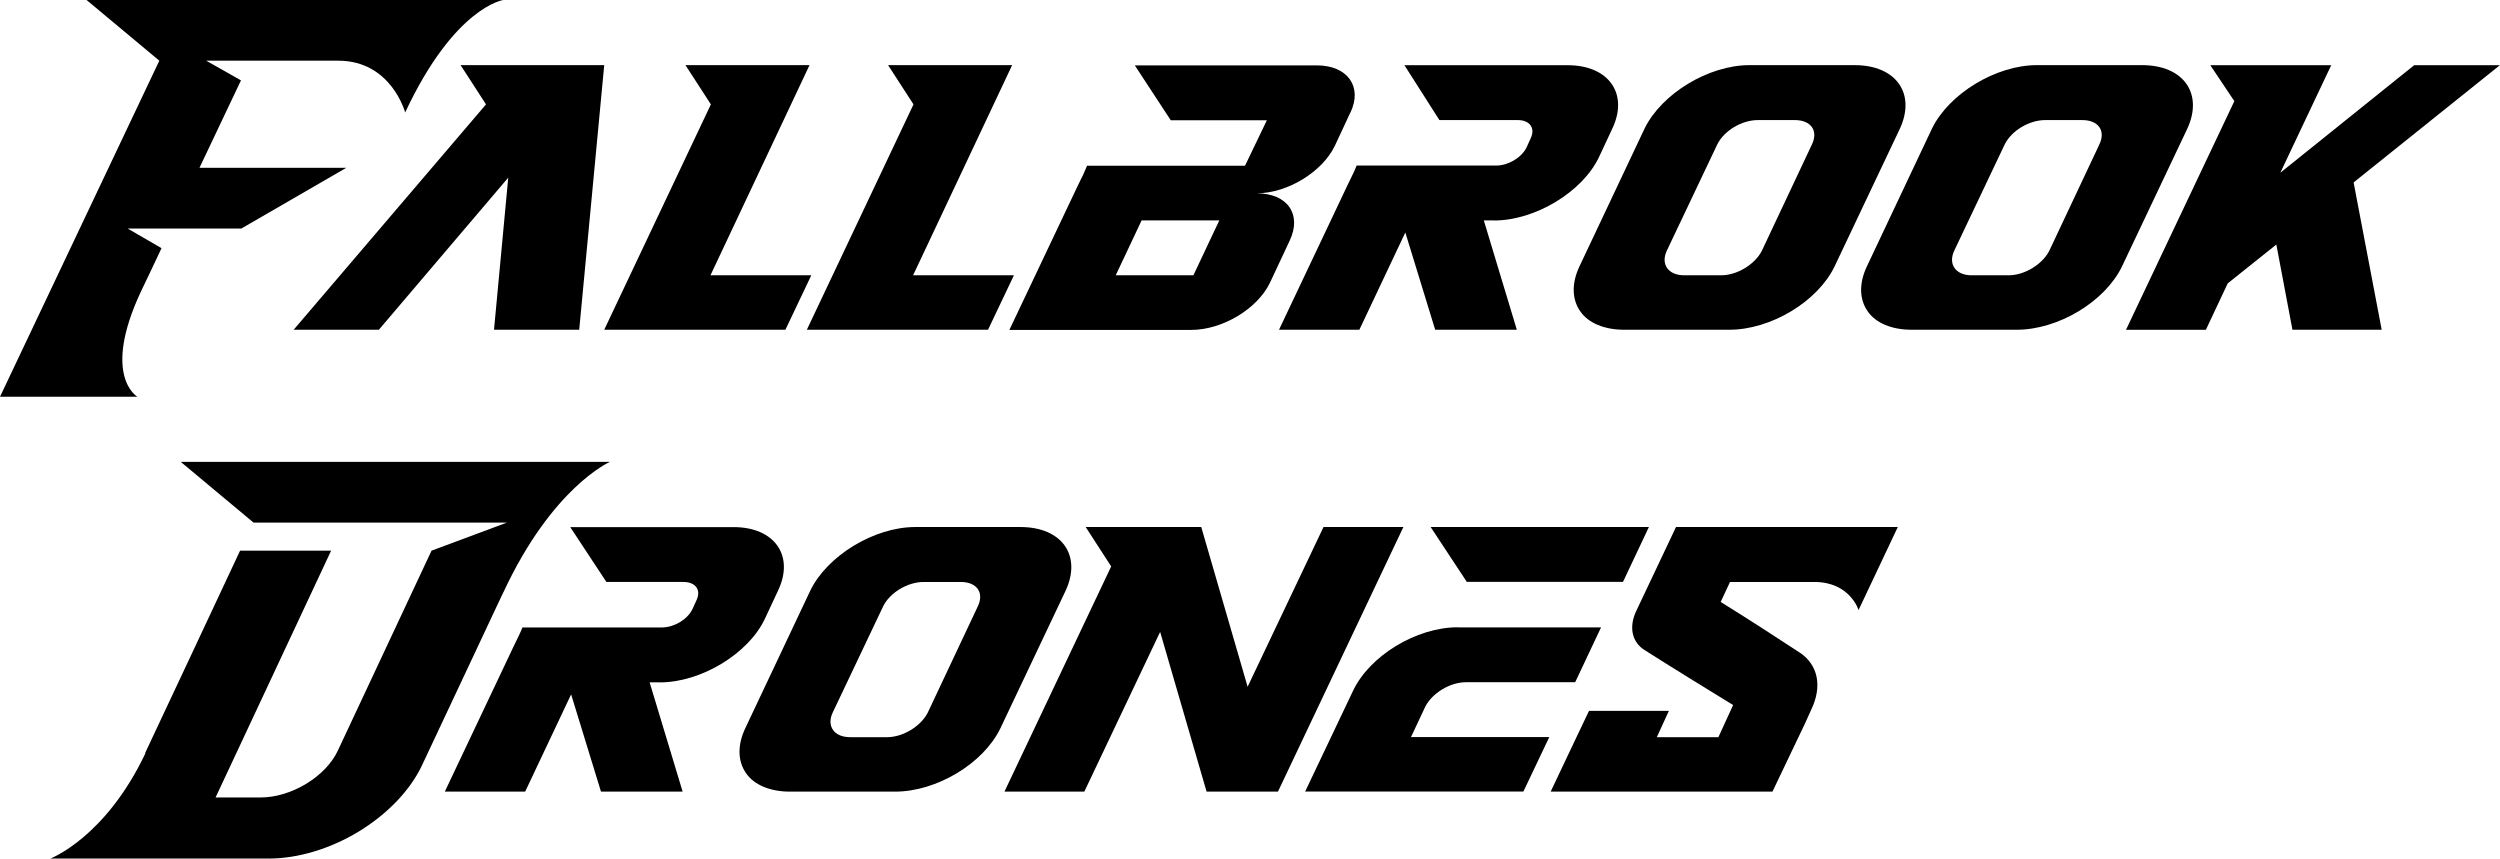
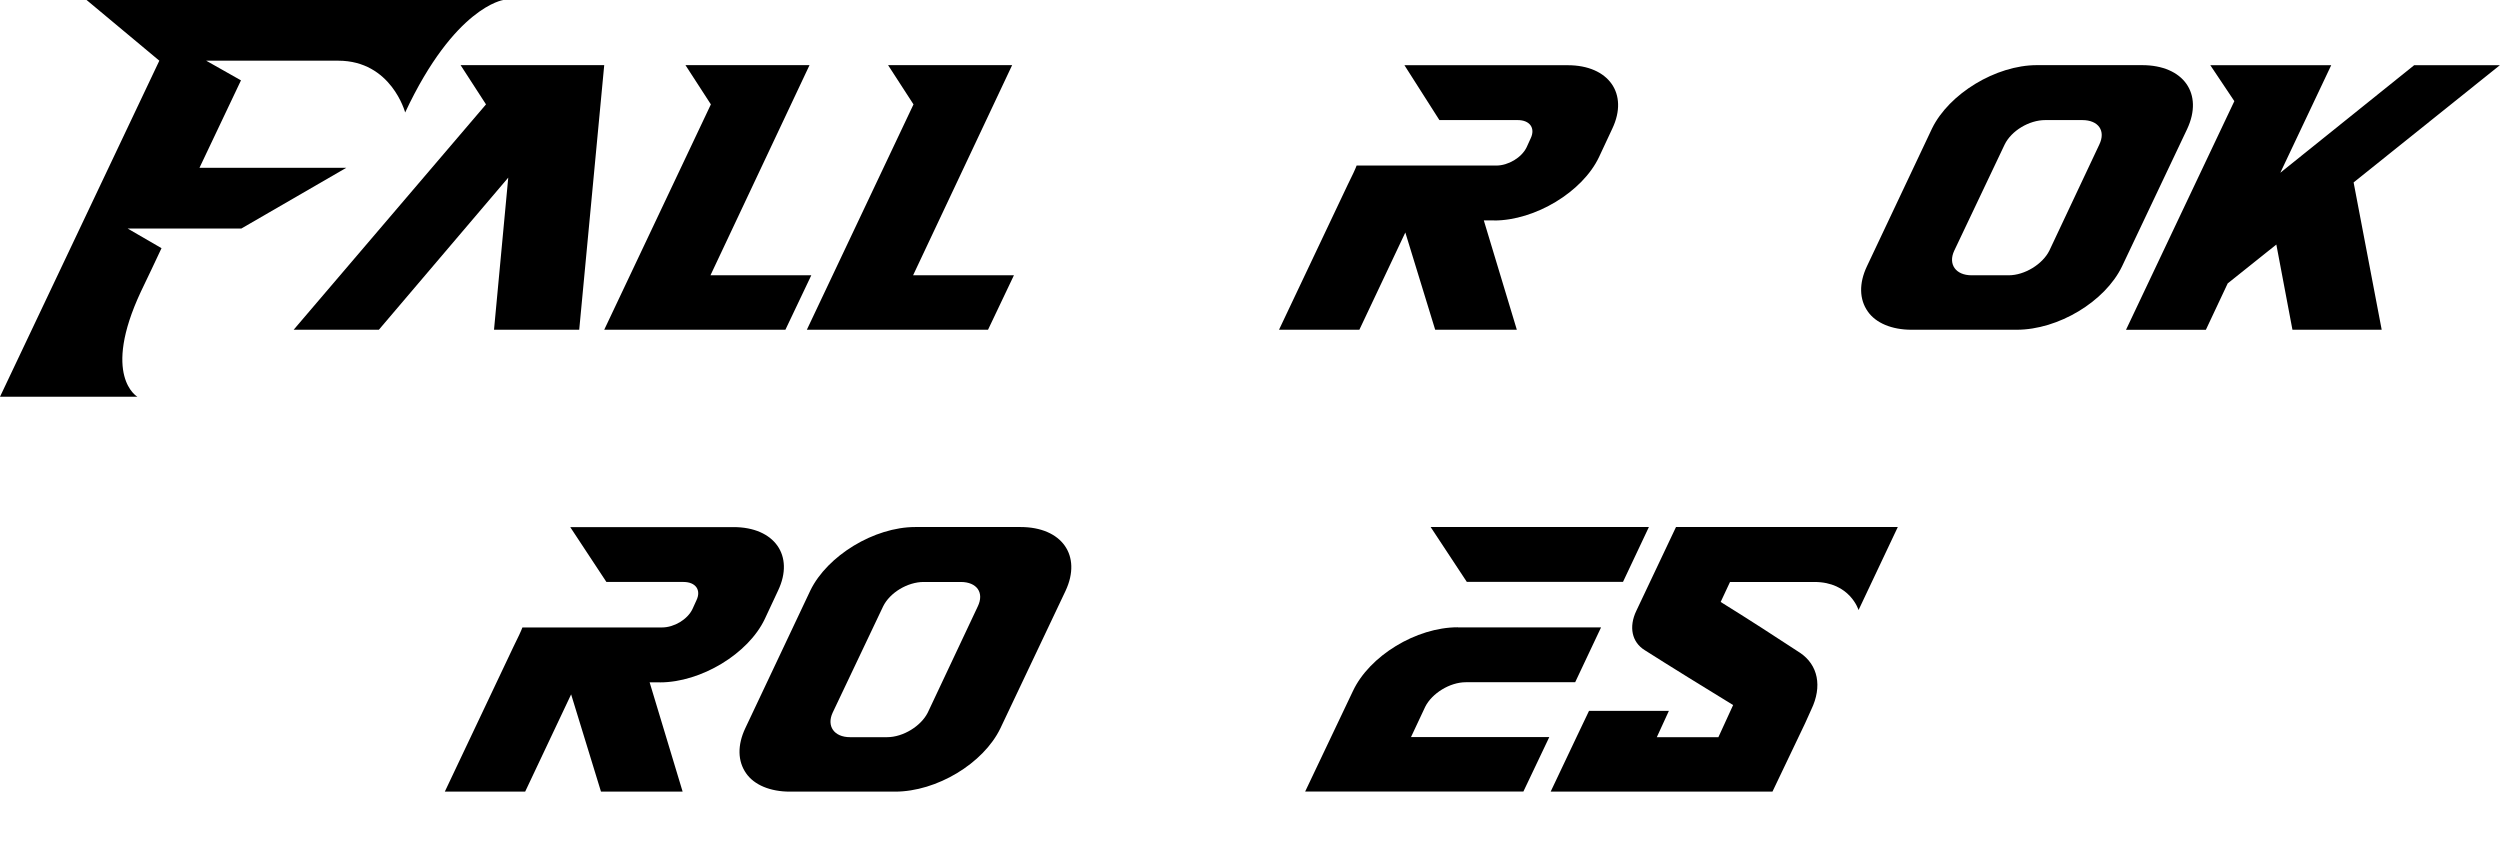
<svg xmlns="http://www.w3.org/2000/svg" id="Layer_2" data-name="Layer 2" viewBox="0 0 308.95 106.1">
  <g id="Layer_1-2" data-name="Layer 1">
    <g>
      <path d="M62.2,0s-6.01.83-12.13,13.9c0,0-1.71-6.4-8.27-6.4h-16.32l4.3,2.43-5.13,10.81h18.14l-12.96,7.5h-14.06l4.19,2.43c-.06.17-2.43,5.13-2.54,5.35-4.91,10.48-.44,13.01-.44,13.01H0L19.69,7.5,10.7,0h51.51Z" />
      <path d="M74.67,8.05l-3.09,32.7h-10.53l1.76-18.8-15.99,18.8h-10.53l23.77-27.85-3.14-4.85h17.76Z" />
      <path d="M100.26,34.02l-3.2,6.73h-22.39l13.18-27.85-3.14-4.85h15.33l-12.24,25.97h12.46Z" />
      <path d="M125.3,34.02l-3.2,6.73h-22.39l13.18-27.85-3.14-4.85h15.33l-12.24,25.97h12.46Z" />
-       <path d="M166.88,13.9l-1.93,4.14c-1.54,3.2-5.85,5.85-9.65,5.85,3.8,0,5.62,2.59,4.08,5.85l-2.43,5.18c-1.54,3.25-5.9,5.85-9.71,5.85h-22.5c1.1-2.32,5.51-11.64,8-16.87.44-.88.77-1.65,1.1-2.26.22-.5.39-.88.5-1.16h19.52l2.7-5.62h-11.88l-4.44-6.78h22.5c3.8,0,5.68,2.65,4.14,5.85ZM150.67,27.24h-9.59l-3.2,6.78h9.6l3.2-6.78Z" />
      <path d="M184.64,27.24h-1.27l4.08,13.51h-10.09l-3.69-12.02-5.68,12.02h-9.93c.66-1.38,6.01-12.68,8.49-17.92.55-1.1.94-1.93,1.1-2.37h17.26c1.49,0,3.14-.99,3.75-2.26l.5-1.1c.61-1.27-.11-2.26-1.6-2.26h-9.68l-4.32-6.78h20.18c5.07,0,7.55,3.53,5.51,7.83l-1.65,3.53c-2.04,4.3-7.89,7.83-12.96,7.83Z" />
-       <path d="M229.2,8.05c5.13,0,7.61,3.53,5.57,7.89l-8.05,16.98c-2.1,4.36-7.89,7.83-13.01,7.83h-13.01c-2.43,0-4.41-.83-5.4-2.26-1.05-1.49-1.1-3.47-.11-5.57l8.05-17.04c2.1-4.3,7.89-7.83,12.96-7.83h13.01ZM212.71,34.02c1.99,0,4.19-1.38,5.02-3.03l6.18-13.12c.83-1.71-.11-3.03-2.1-3.03h-4.58c-1.99,0-4.19,1.32-5.02,3.03l-6.23,13.12c-.77,1.65.17,3.03,2.15,3.03h4.58Z" />
      <path d="M264.72,8.05c5.13,0,7.61,3.53,5.57,7.89l-8.05,16.98c-2.1,4.36-7.89,7.83-13.01,7.83h-13.01c-2.43,0-4.41-.83-5.4-2.26-1.05-1.49-1.1-3.47-.11-5.57l8.05-17.04c2.1-4.3,7.89-7.83,12.96-7.83h13.01ZM248.23,34.02c1.99,0,4.19-1.38,5.02-3.03l6.18-13.12c.83-1.71-.11-3.03-2.1-3.03h-4.58c-1.99,0-4.19,1.32-5.02,3.03l-6.23,13.12c-.77,1.65.17,3.03,2.15,3.03h4.58Z" />
      <path d="M290.86,22.55l3.47,18.2h-11.03l-1.99-10.53-6.01,4.8-2.7,5.74h-9.87l13.39-28.26-2.97-4.44h14.94l-6.29,13.29,16.54-13.29h10.59l-18.09,14.5Z" />
      <g>
-         <path d="M75.37,57.08s-7.11,3.09-13.18,16.16c.28-.66-5.46,11.64-10.04,21.34-1.43,3.03-4.19,5.96-7.78,8.16-3.53,2.15-7.55,3.36-11.14,3.36H6.22s6.78-2.54,11.75-13.01h-.05c.33-.66,11.75-25.04,11.75-25.04h11.25l-14.28,30.5h5.57c3.81,0,8.05-2.59,9.54-5.79l11.58-24.71,9.32-3.47h-31.32l-8.99-7.5h53.05Z" />
        <path d="M81.55,84.32h-1.27l4.08,13.51h-10.09l-3.69-12.02-5.68,12.02h-9.93c.66-1.38,6.01-12.68,8.49-17.92.55-1.1.94-1.93,1.1-2.37h17.26c1.49,0,3.14-.99,3.75-2.26l.5-1.1c.61-1.27-.11-2.26-1.6-2.26h-9.53l-4.47-6.78h20.18c5.07,0,7.55,3.53,5.51,7.83l-1.65,3.53c-2.04,4.3-7.89,7.83-12.96,7.83Z" />
        <path d="M126.11,65.13c5.13,0,7.61,3.53,5.57,7.89l-8.05,16.98c-2.1,4.36-7.89,7.83-13.01,7.83h-13.01c-2.43,0-4.41-.83-5.4-2.26-1.05-1.49-1.1-3.47-.11-5.57l8.05-17.04c2.1-4.3,7.89-7.83,12.96-7.83h13.01ZM109.63,91.1c1.99,0,4.19-1.38,5.02-3.03l6.18-13.12c.83-1.71-.11-3.03-2.1-3.03h-4.58c-1.99,0-4.19,1.32-5.02,3.03l-6.23,13.12c-.77,1.65.17,3.03,2.15,3.03h4.58Z" />
-         <path d="M173.43,65.13c-1.93,4.08-13.57,28.62-15.5,32.7h-8.82l-5.74-19.74-9.37,19.74h-9.87l13.19-27.83-3.15-4.87h14.28l5.73,19.74,9.38-19.74h9.87Z" />
        <path d="M180.16,77.53h17.7l-3.2,6.78h-13.51c-1.99,0-4.19,1.38-5.02,3.03l-1.76,3.75h17.09l-3.2,6.73h-26.97l5.9-12.41c2.04-4.36,7.83-7.89,12.96-7.89ZM203.77,65.13l-3.2,6.78h-19.3l-4.47-6.78h26.97Z" />
        <path d="M213.8,71.91l-1.16,2.48c3.2,1.98,7.06,4.47,9.82,6.29,2.21,1.49,2.76,4.14,1.38,7l-.77,1.71-4.03,8.44h-27.41c3.86-8.11,3.25-6.89,4.74-9.98h9.87l-1.49,3.25h7.61l1.82-3.97c-2.81-1.71-8.16-5.02-10.92-6.78-1.6-.99-1.99-2.87-1.05-4.85l4.91-10.37h27.41l-4.85,10.26s-1.05-3.47-5.46-3.47h-10.42Z" />
      </g>
    </g>
  </g>
</svg>